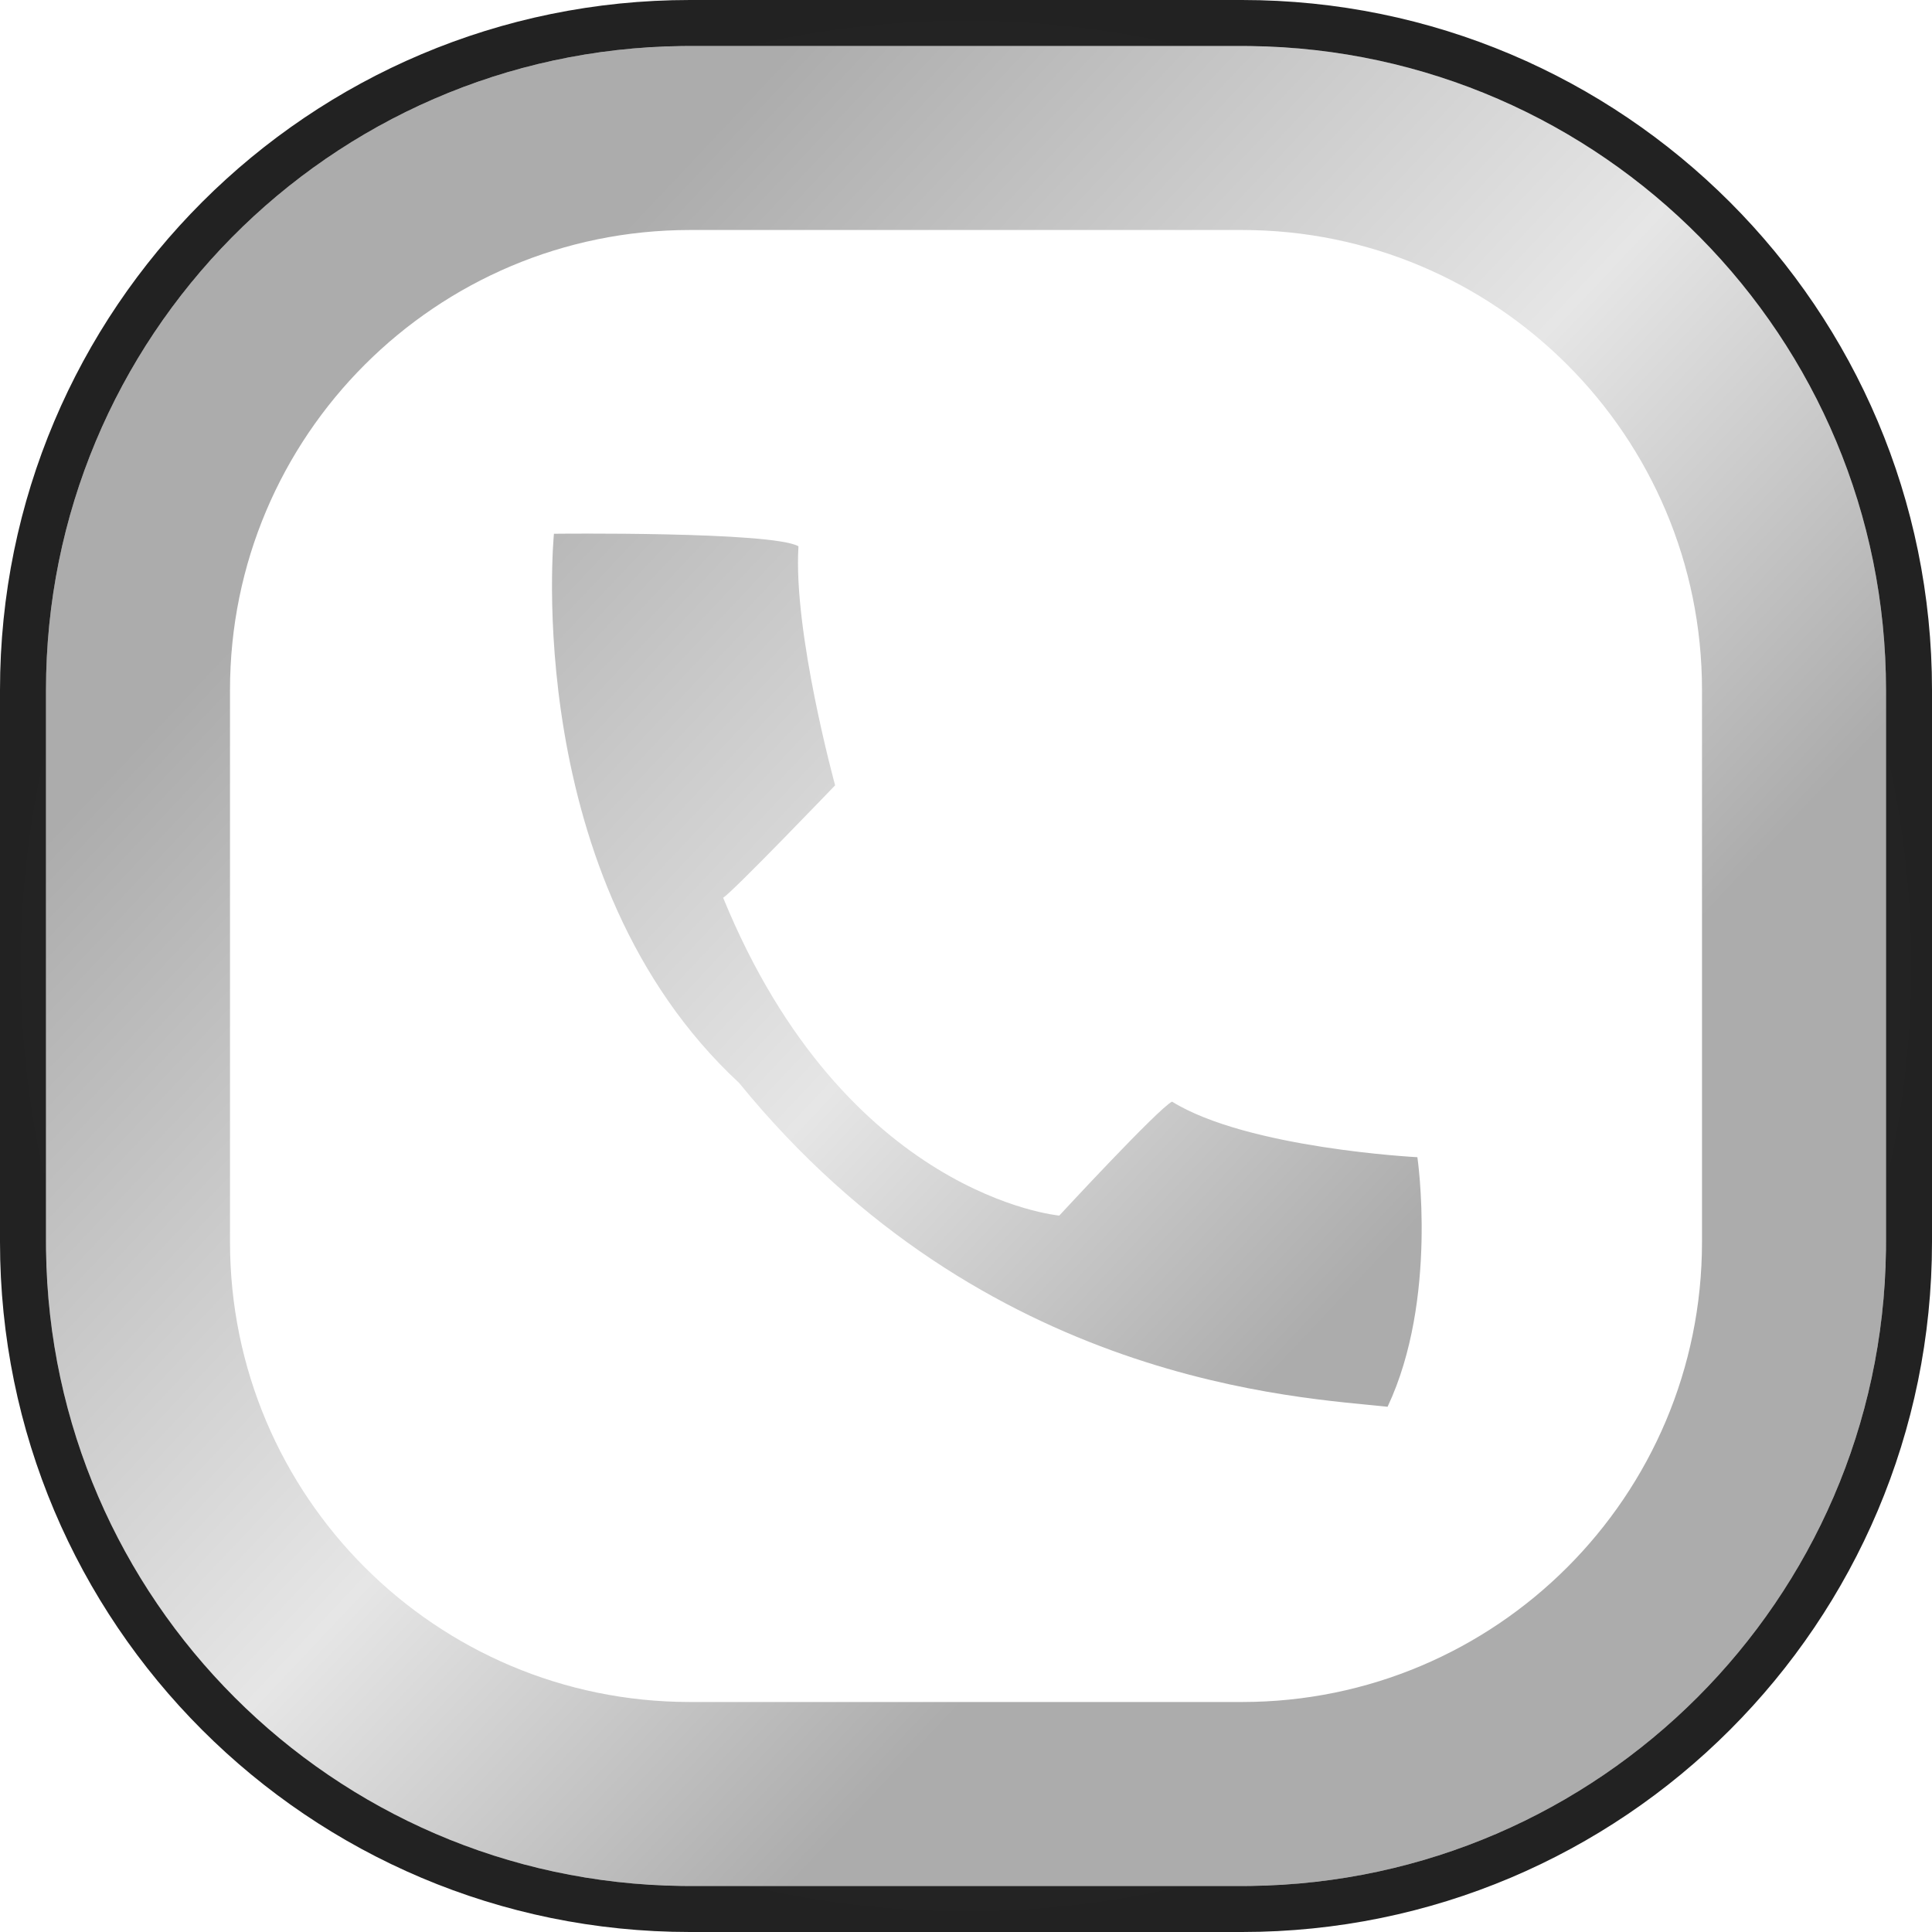
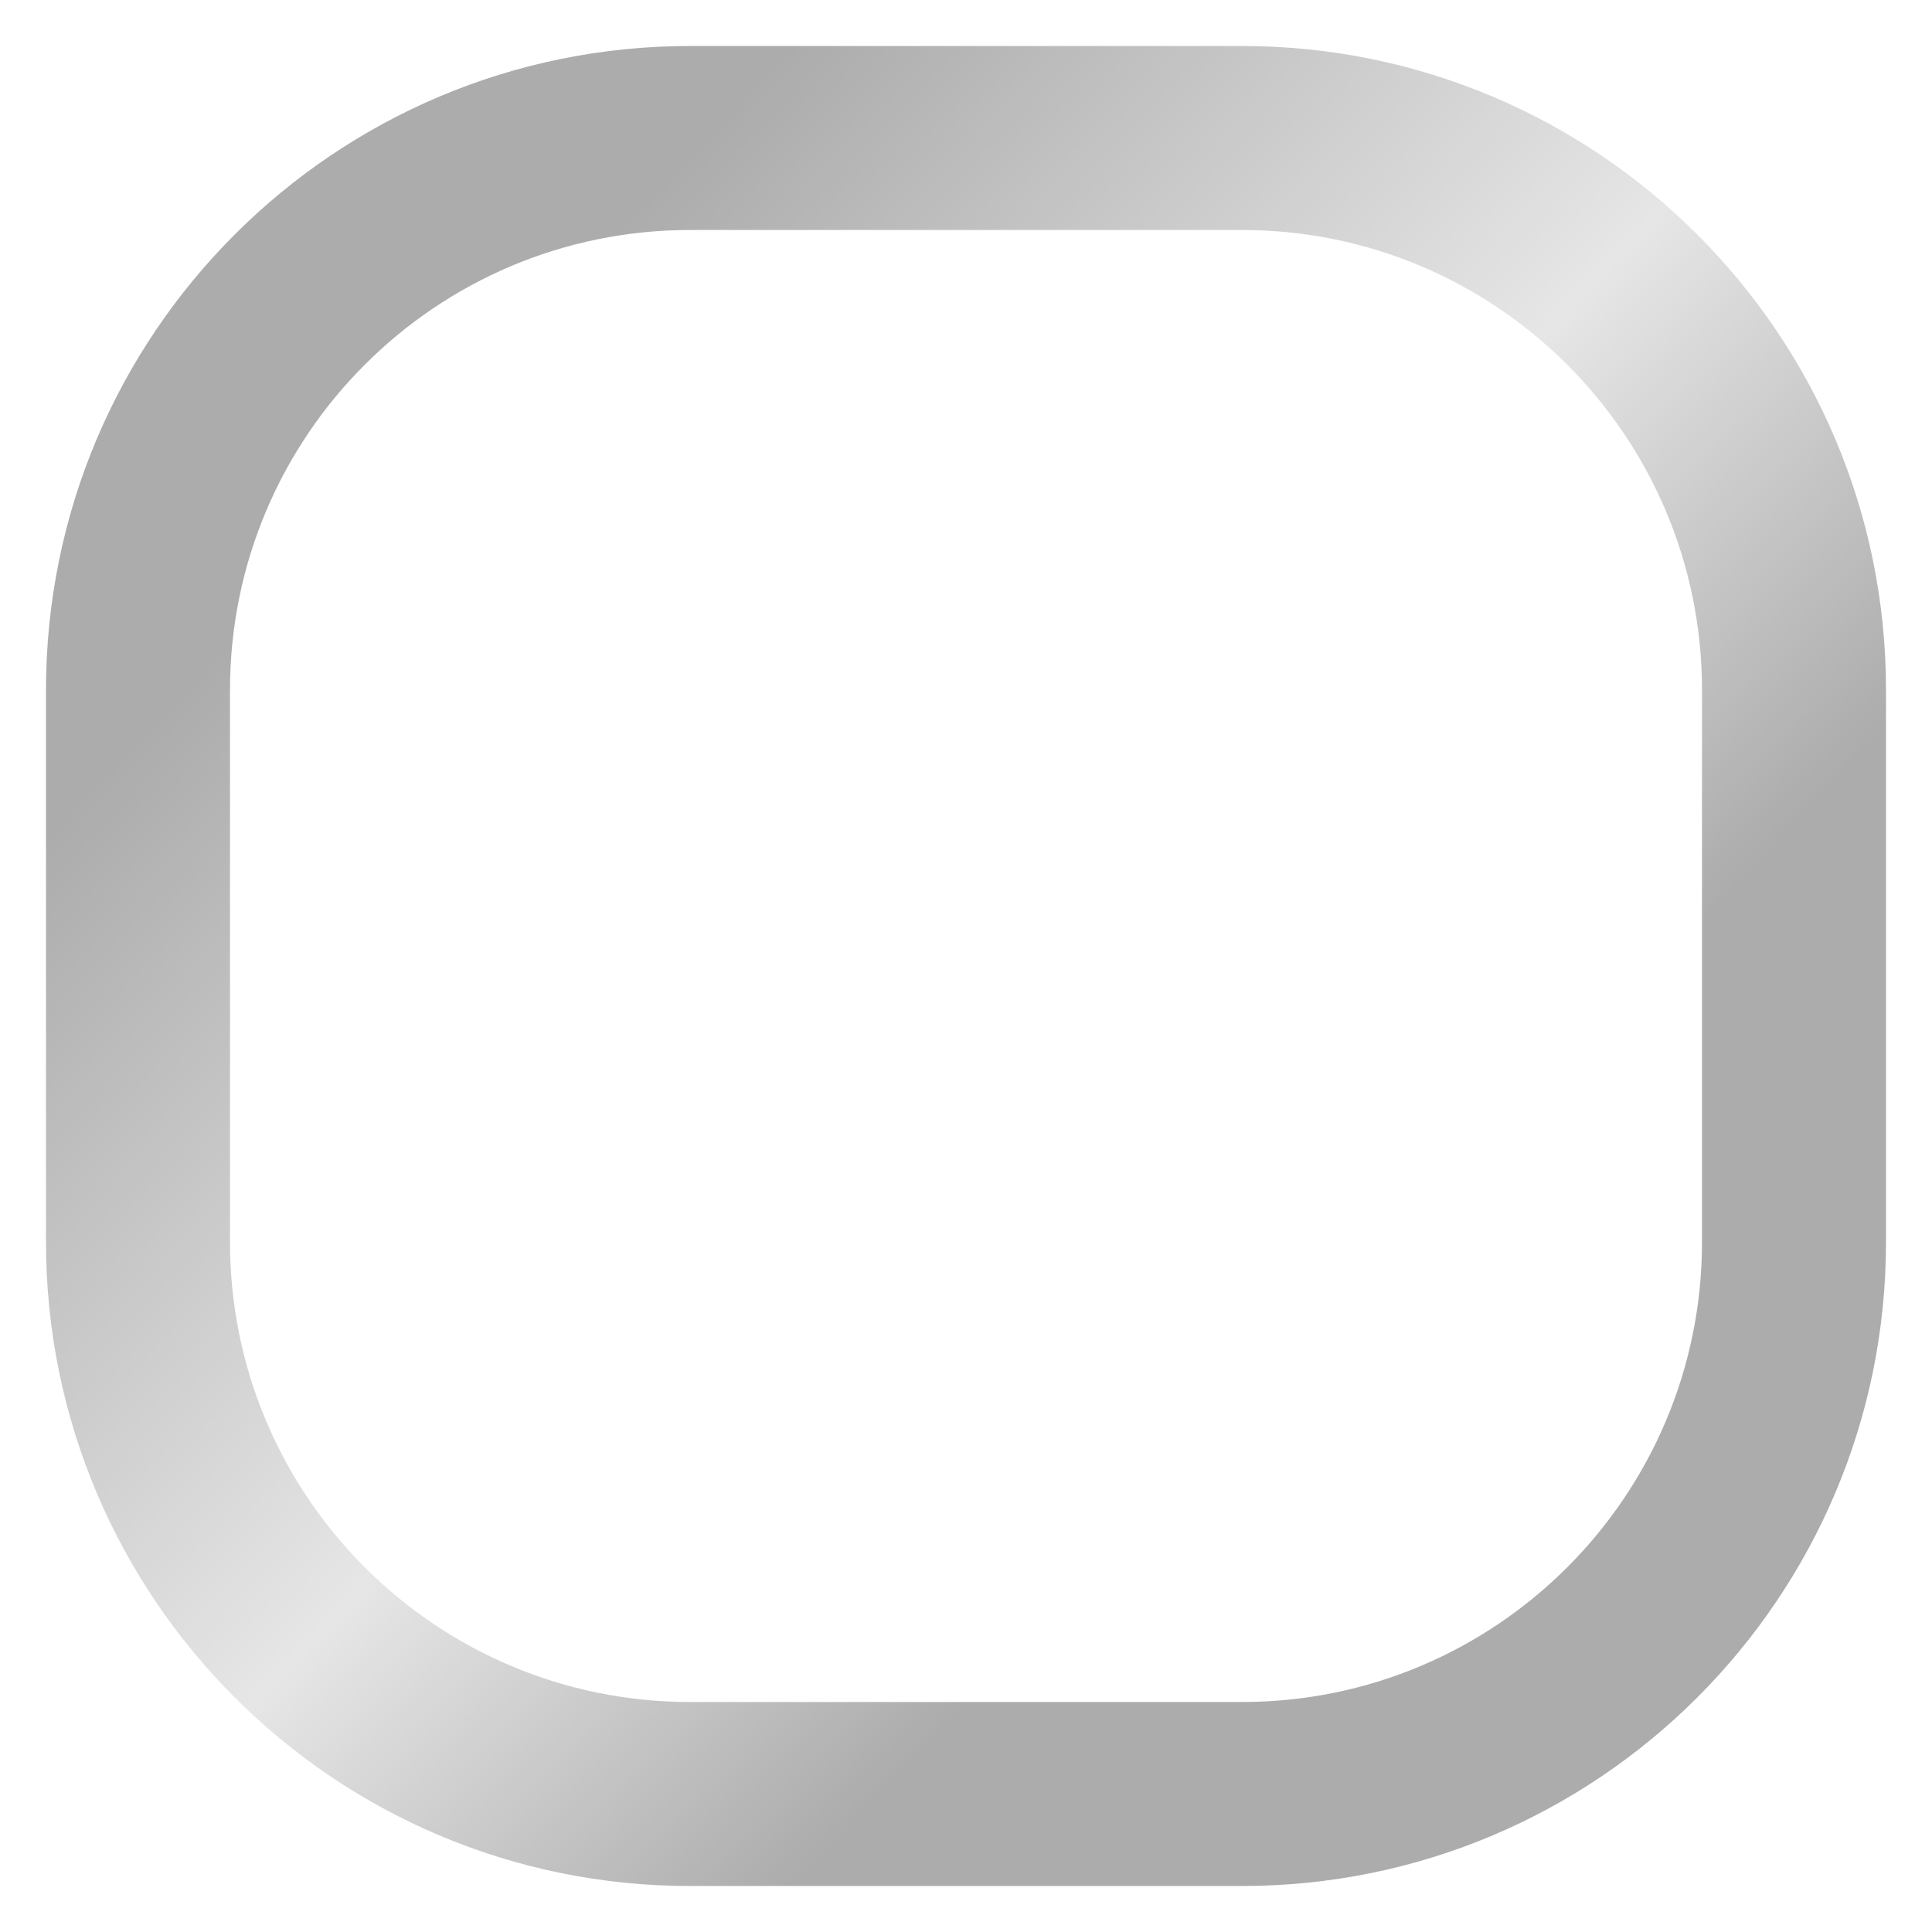
<svg xmlns="http://www.w3.org/2000/svg" width="210" height="210" viewBox="0 0 210 210" fill="none">
  <g clip-path="url(#clip0_225_2958)">
    <path fill-rule="evenodd" clip-rule="evenodd" d="M75 25C47.386 25 25 47.386 25 75V135C25 162.614 47.386 185 75 185H135C162.614 185 185 162.614 185 135V75C185 47.386 162.614 25 135 25H75ZM5 75C5 36.34 36.34 5 75 5H135C173.66 5 205 36.34 205 75V135C205 173.66 173.66 205 135 205H75C36.34 205 5 173.66 5 135V75Z" fill="url(#paint0_linear_225_2958)" />
-     <path d="M150.823 152.91C156.344 141.204 154.063 125.783 154.063 125.783C154.063 125.783 135.606 124.837 127.398 119.744C125.932 120.449 115.14 132.128 115.14 132.128C115.14 132.128 91.906 130.071 78.606 97.587C79.884 96.715 90.774 85.36 90.774 85.36C90.774 85.36 86.202 68.737 86.79 59.377C83.883 57.744 60.211 58.017 60.211 58.017C60.211 58.017 56.487 95.582 80.339 117.711C107.067 150.516 141.382 151.876 150.823 152.91Z" fill="url(#paint1_linear_225_2958)" />
-     <path d="M0 135V75C0 33.579 33.579 0 75 0V5L74.096 5.006C35.852 5.49 5 36.642 5 75V135L5.006 135.904C5.486 173.846 36.154 204.514 74.096 204.994L75 205H135L135.904 204.994C173.846 204.514 204.514 173.846 204.994 135.904L205 135V75C205 36.642 174.147 5.49 135.904 5.006L135 5V0C176.421 0 210 33.579 210 75V135C210 176.421 176.421 210 135 210H75C33.579 210 0 176.421 0 135ZM135 0V5H75V0H135Z" fill="url(#paint2_radial_225_2958)" />
  </g>
  <defs>
    <linearGradient id="paint0_linear_225_2958" x1="199.293" y1="205" x2="-0.362" y2="16.738" gradientUnits="userSpaceOnUse">
      <stop offset="0.3" stop-color="#ACACAC" />
      <stop offset="0.505" stop-color="#E6E6E6" />
      <stop offset="0.8" stop-color="#ACACAC" />
    </linearGradient>
    <linearGradient id="paint1_linear_225_2958" x1="199.293" y1="205" x2="-0.362" y2="16.738" gradientUnits="userSpaceOnUse">
      <stop offset="0.3" stop-color="#ACACAC" />
      <stop offset="0.505" stop-color="#E6E6E6" />
      <stop offset="0.8" stop-color="#ACACAC" />
    </linearGradient>
    <radialGradient id="paint2_radial_225_2958" cx="0" cy="0" r="1" gradientUnits="userSpaceOnUse" gradientTransform="translate(105 105) rotate(90) scale(105)">
      <stop stop-color="#333333" />
      <stop offset="1" stop-color="#222222" />
    </radialGradient>
    <clipPath id="clip0_225_2958">
      <rect width="210" height="210" fill="white" />
    </clipPath>
  </defs>
</svg>